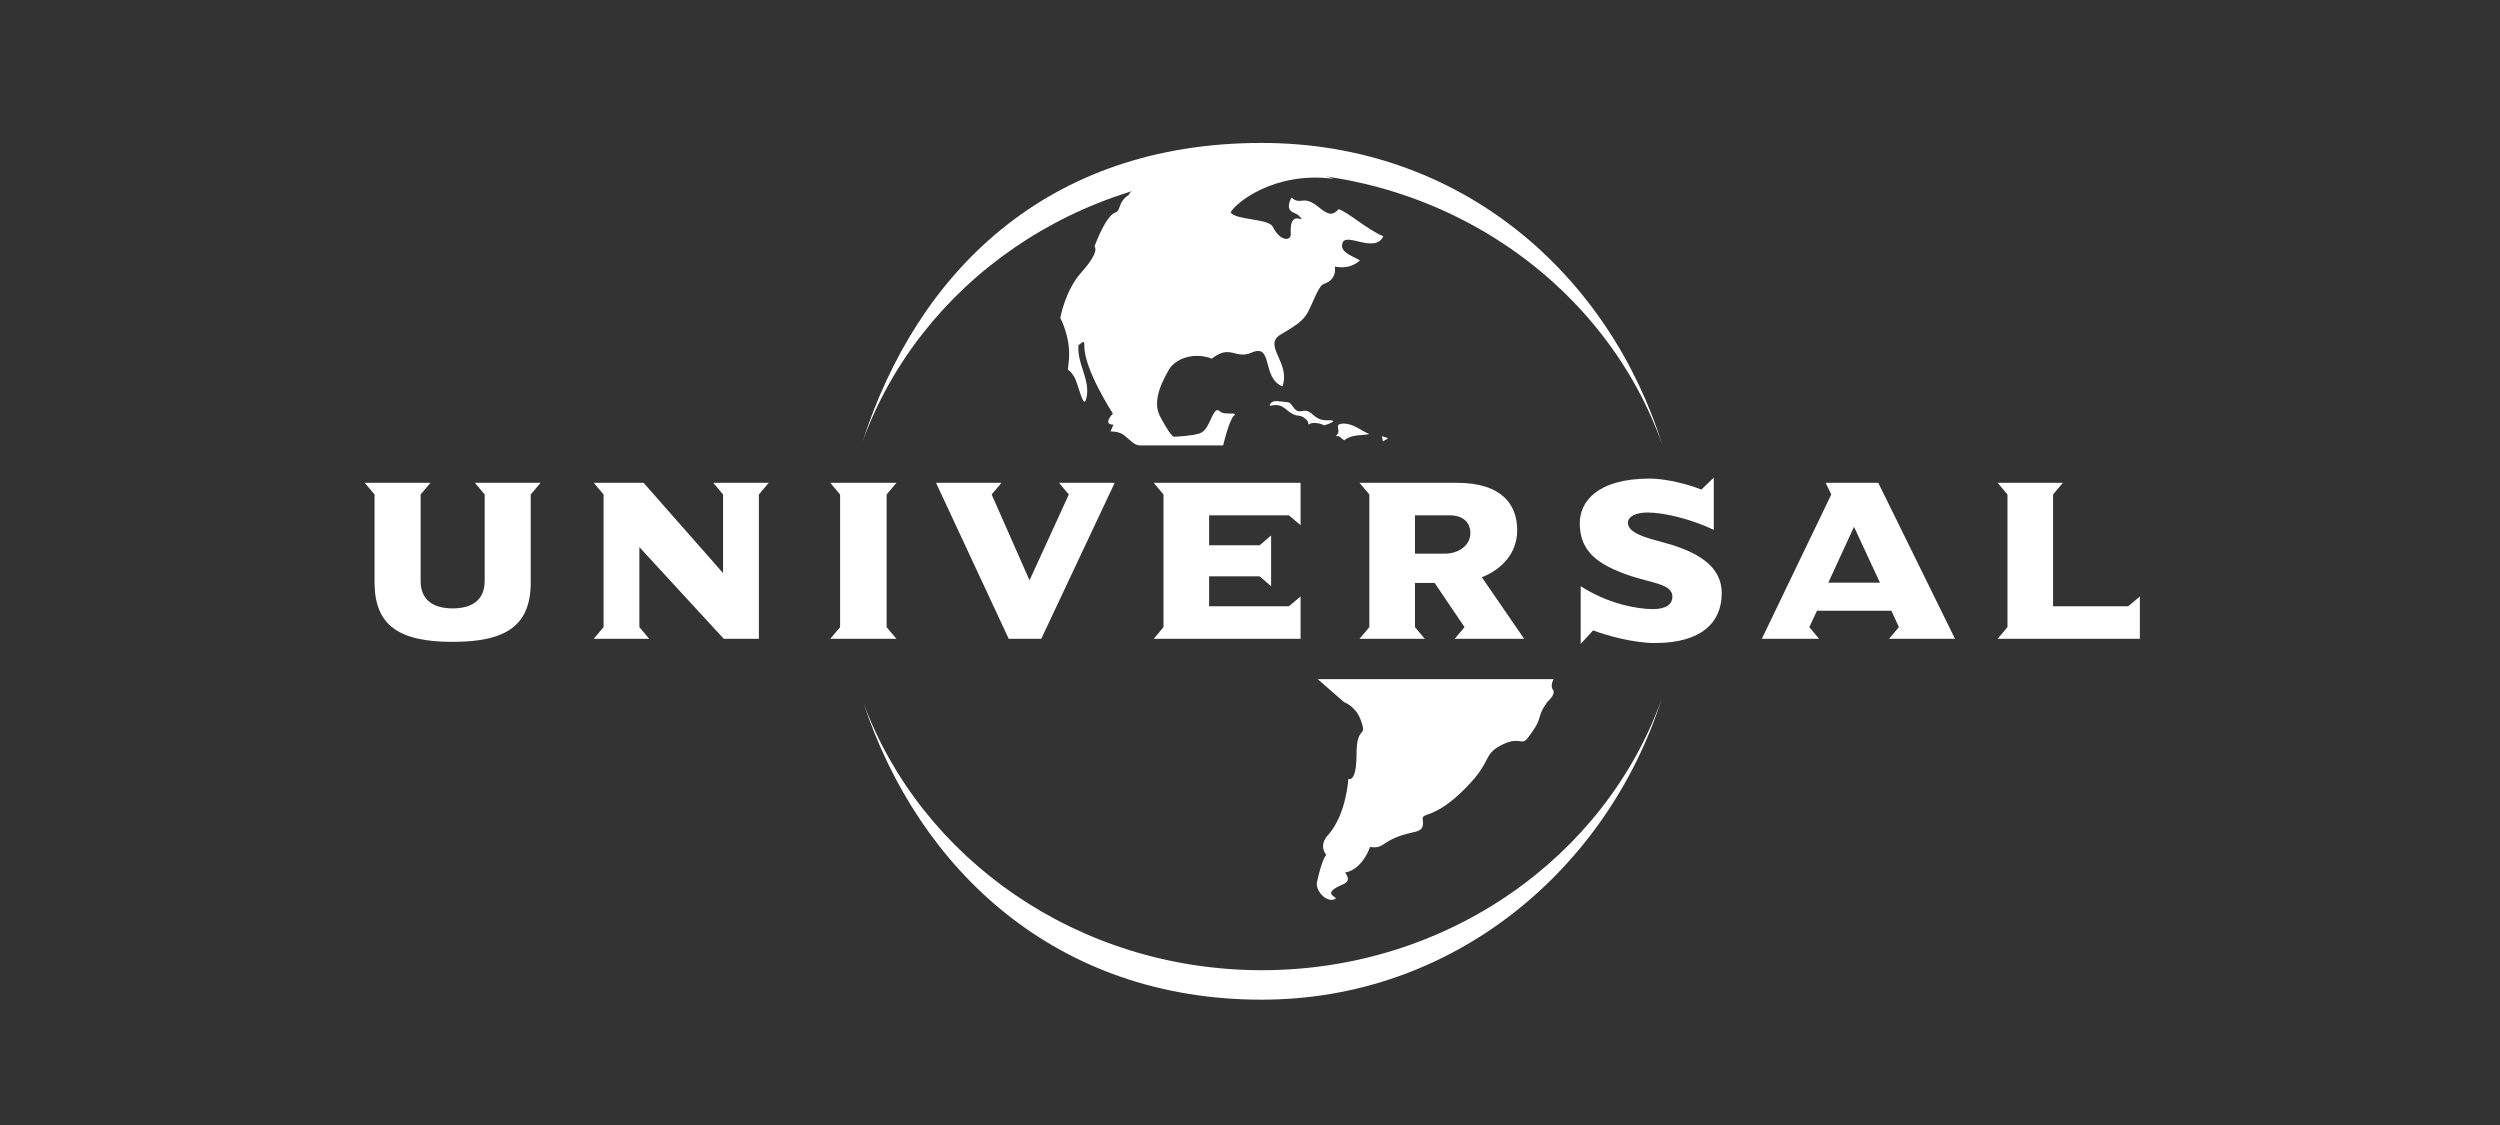
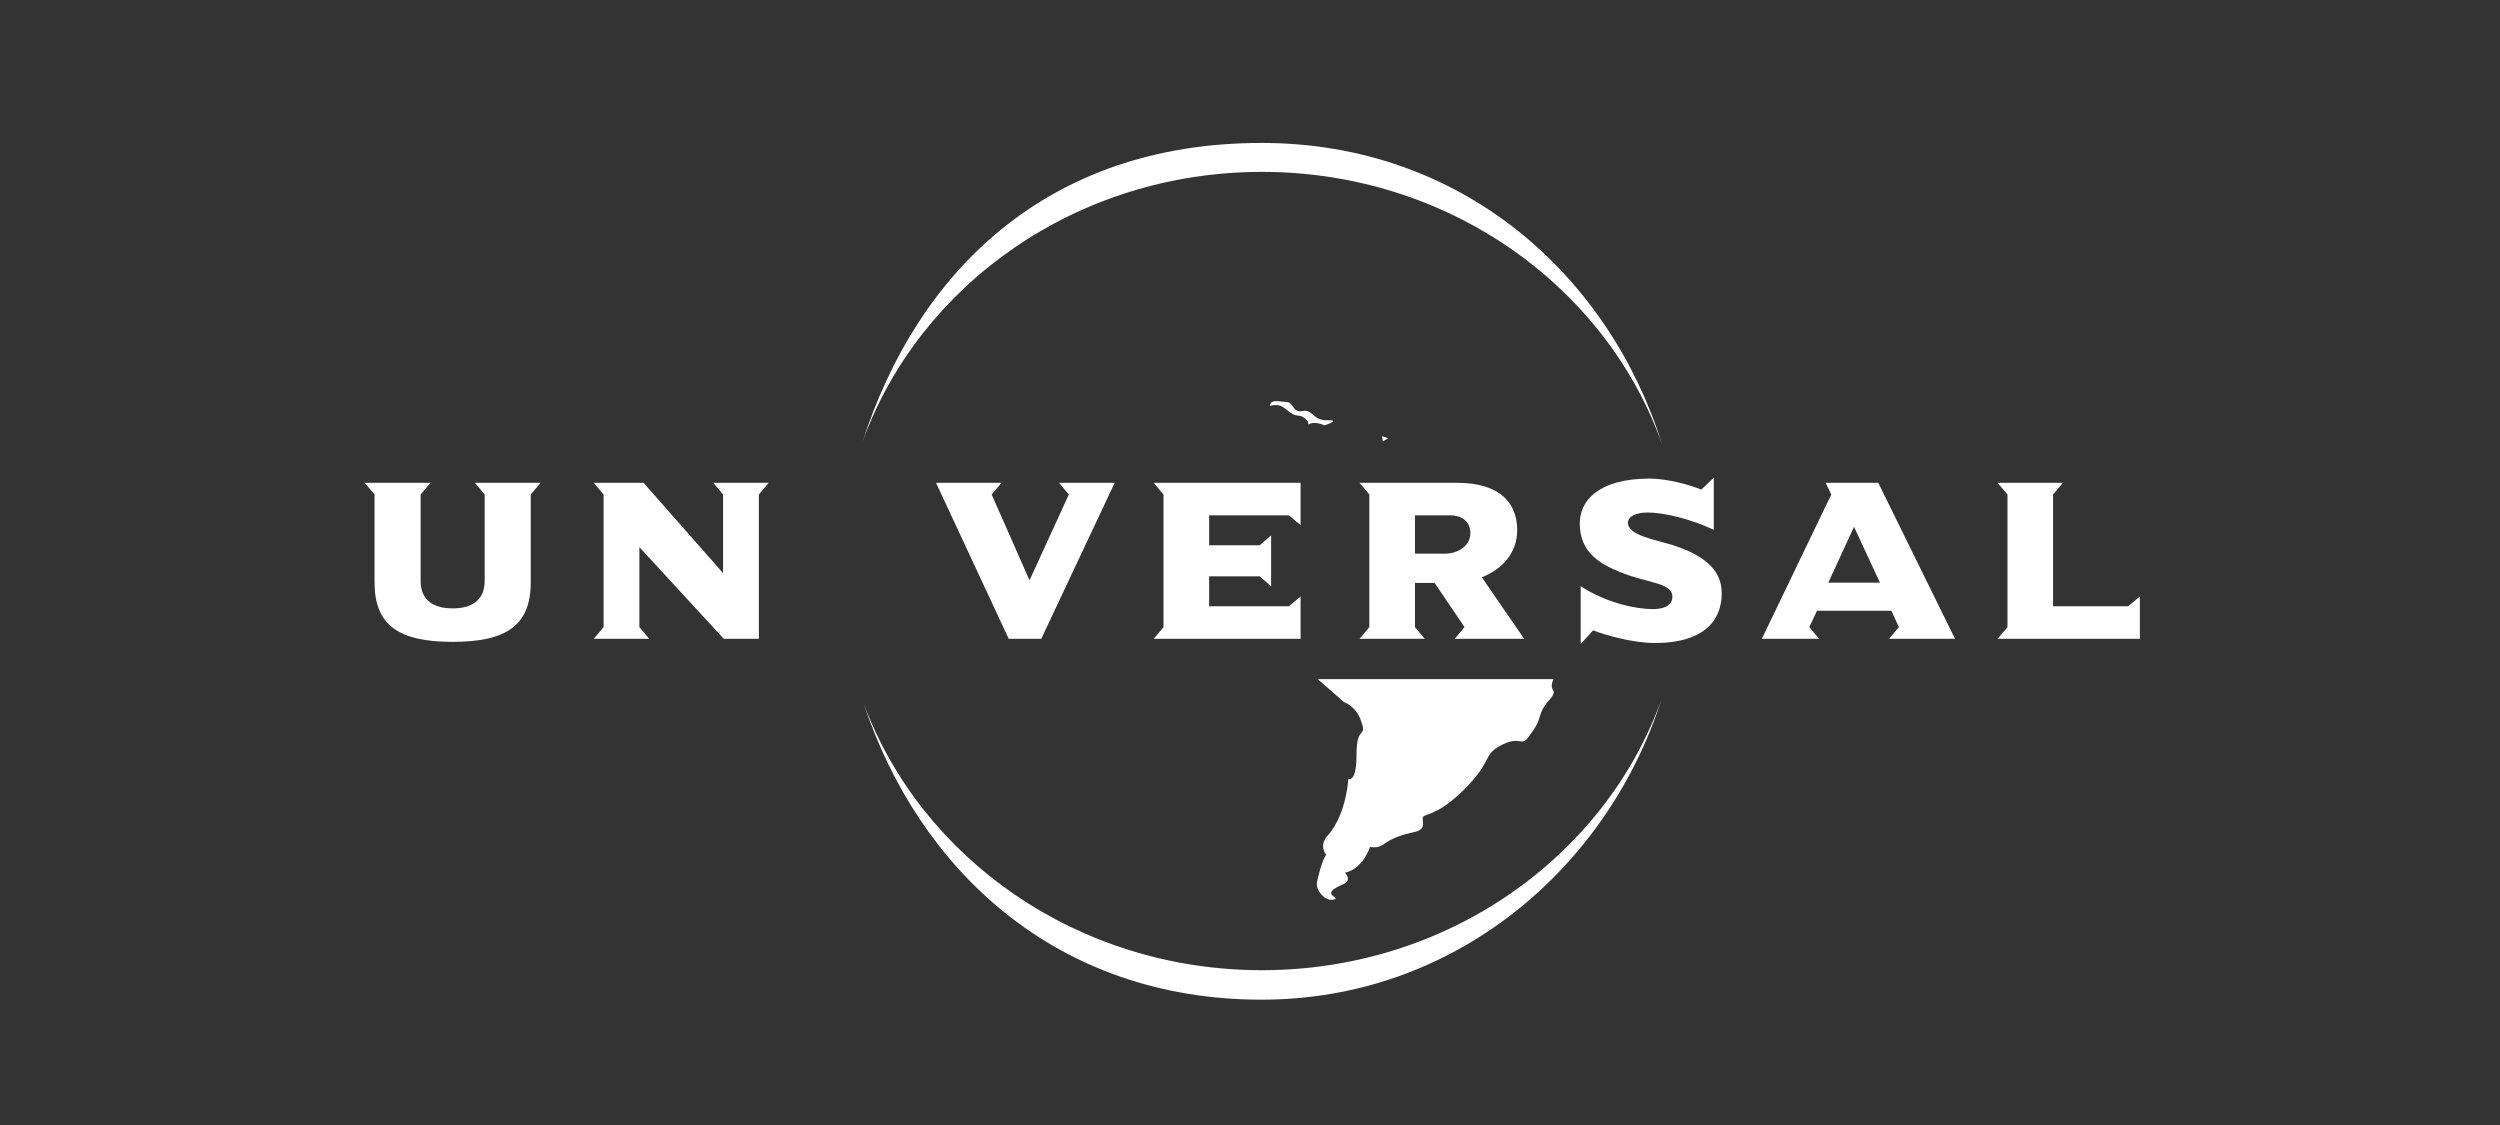
<svg xmlns="http://www.w3.org/2000/svg" width="160" height="72" viewBox="0 0 160 72" fill="none">
  <rect x="0" y="0" width="160" height="72" fill="#333333" stroke="none" />
  <path fill-rule="evenodd" clip-rule="evenodd" d="M81.328 25.807C81.493 25.559 81.992 25.724 82.344 25.733C82.816 25.744 82.704 26.442 83.358 26.305C84.01 26.165 84.018 26.925 84.95 26.897C85.886 26.868 84.764 27.223 84.764 27.223C84.764 27.223 84.186 26.944 83.813 27.132C83.614 27.232 83.885 27.075 83.553 26.804C83.04 26.385 83.11 26.883 82.251 26.152C81.641 25.636 81.057 26.214 81.328 25.807Z" fill="white" />
-   <path d="M74.31 26.77C73.757 25.877 74.17 24.765 74.797 23.683C75.256 22.887 76.486 22.536 77.555 22.953C78.755 22.007 79.043 23.025 80.106 22.566C81.503 21.96 80.722 24.172 82.073 24.729C82.632 23.239 80.801 22.119 81.948 21.418C82.769 20.916 83.39 20.605 83.726 19.936C84.205 18.979 84.391 18.281 84.762 18.156C85.613 17.864 85.428 17.055 85.428 17.055C85.428 17.055 86.337 17.32 87.04 16.659C86.502 16.367 85.714 16.119 85.924 15.539C86.167 14.857 87.992 16.244 88.532 15.124C87.446 14.652 86.337 13.623 85.674 13.386C85.221 13.884 84.935 13.685 84.349 13.221C83.356 12.436 83.273 13.181 82.651 12.643C82.158 13.636 82.905 13.558 83.131 13.805C83.769 14.506 82.486 13.181 82.611 14.959C82.642 15.421 81.961 15.507 81.453 14.506C81.188 13.983 79.079 14.091 78.76 13.594C79.052 13.014 81.535 10.945 85.344 11.443C79.808 9.266 72.33 11.642 72.254 12.467C71.509 12.935 71.765 13.471 71.392 13.594C70.747 13.81 70.046 15.778 70.046 15.778C70.046 15.778 70.446 16.045 69.195 17.447C68.164 18.6 67.859 20.349 67.859 20.349C67.859 20.349 68.541 21.596 68.41 23.031C68.314 24.128 68.268 23.315 68.744 24.109C69.021 24.575 69.324 26.196 69.508 25.563C69.86 24.357 68.867 23.239 69.032 22.038C69.07 22.189 69.413 21.562 69.4 22.13C69.364 23.611 71.225 26.469 71.225 26.469C71.225 26.469 70.531 27.177 71.259 27.177L71.073 27.615C71.073 27.615 71.613 27.583 71.96 27.867C72.309 28.152 72.61 28.504 72.927 28.504H78.281C78.281 28.504 78.662 26.88 78.974 26.603C79.285 26.328 78.351 26.603 78.076 26.328C77.799 26.05 77.625 26.569 77.487 26.844C77.348 27.122 77.176 27.606 76.761 27.744C76.346 27.881 75.347 27.951 75.14 27.951C74.932 27.951 74.31 26.77 74.31 26.77Z" fill="white" />
  <path d="M99.394 44.155C99.187 43.88 99.428 43.463 99.428 43.463H84.332L86.015 44.932C86.383 45.08 86.849 45.451 87.063 46.016C87.567 47.352 86.817 46.27 86.817 48.29C86.817 50.146 86.294 49.846 86.294 49.846C86.294 49.846 86.182 52.041 85.045 53.39C84.323 54.116 84.884 54.717 84.884 54.717C84.884 54.717 84.641 54.855 84.287 56.447C84.171 56.961 84.831 57.757 85.403 57.558C85.833 57.408 84.361 57.266 85.958 56.595C86.572 56.334 86.07 55.845 86.07 55.845C86.07 55.845 87.101 55.765 87.683 54.205C88.712 54.355 88.331 53.724 90.448 53.267C91.007 53.148 91.125 52.979 91.055 52.454C90.986 51.927 91.746 52.53 93.844 50.39C95.495 48.703 94.9 48.322 96.043 47.71C97.252 47.066 97.362 47.765 97.766 47.242C98.689 46.039 98.366 46.118 98.749 45.351L99.022 44.93C99.022 44.93 99.6 44.43 99.394 44.155Z" fill="white" />
-   <path d="M88.843 28.047L88.507 28.248L88.439 27.913L88.843 28.047Z" fill="white" />
-   <path d="M87.636 27.78C87.097 27.896 86.527 27.78 86.025 28.182L85.689 27.913H85.488C85.958 27.528 85.219 27.126 86.025 27.109C86.646 27.126 87.097 27.56 87.636 27.78Z" fill="white" />
+   <path d="M88.843 28.047L88.507 28.248L88.439 27.913Z" fill="white" />
  <path fill-rule="evenodd" clip-rule="evenodd" d="M55.206 28.26C58.692 17.476 66.947 9.148 80.741 9.148C93.56 9.148 102.979 17.59 106.396 28.495C102.83 18.331 92.7 11 80.76 11C68.909 11 58.843 18.219 55.206 28.26ZM106.338 44.756C102.869 55.568 93.109 63.979 80.741 63.979C67.622 63.979 58.807 55.682 55.261 44.991C58.951 54.95 68.971 62.093 80.76 62.093C92.637 62.093 102.725 54.838 106.338 44.756Z" fill="white" />
  <path d="M34.598 30.9H30.392L31.02 31.648V37.173C31.02 38.414 30.199 38.937 28.969 38.937C27.743 38.937 26.92 38.414 26.92 37.173V31.648L27.549 30.9H23.342L23.971 31.648V37.262C23.971 40.016 25.512 41.079 28.969 41.079C32.426 41.079 33.967 40.016 33.967 37.262V31.648L34.598 30.9Z" fill="white" />
  <path d="M49.197 30.9H45.649L46.276 31.648V36.678L41.189 30.9H38L38.629 31.648V40.135L38 40.884H41.548L40.92 40.135V35.016L46.322 40.884H48.569V31.648L49.197 30.9Z" fill="white" />
-   <path d="M57.371 40.884L56.743 40.137V31.65L57.371 30.9H53.135L53.766 31.65V40.137L53.135 40.884H57.371Z" fill="white" />
  <path d="M71.34 30.9H67.776L68.405 31.648L65.89 37.141L63.466 31.648L64.095 30.9H59.905L64.559 40.884H66.64L71.34 30.9Z" fill="white" />
  <path d="M83.237 40.884V38.175L82.488 38.803H77.384V36.887H80.618L81.351 37.518V34.269L80.618 34.897H77.384V32.981H82.488L83.237 33.61V30.9H73.838L74.464 31.65V40.137L73.838 40.884H83.237Z" fill="white" />
  <path fill-rule="evenodd" clip-rule="evenodd" d="M94.104 34.133C94.104 34.851 93.416 35.435 92.457 35.435H90.558V32.981H92.817C93.475 32.981 94.104 33.309 94.104 34.133ZM97.546 40.884L94.839 36.947C96.17 36.409 97.1 35.376 97.1 33.923C97.1 32.262 96.081 30.9 93.236 30.9H87.01L87.638 31.65V40.135L87.01 40.884H91.185L90.558 40.135V37.306H91.815L93.729 40.135L93.103 40.884H97.546Z" fill="white" />
  <path d="M110.191 37.965C110.191 36.379 108.917 35.494 107.077 34.895C105.879 34.523 104.187 34.254 104.187 33.46C104.187 33.07 104.651 32.801 105.46 32.801C106.539 32.801 108.303 33.25 109.681 33.909V30.57L108.887 31.334C108.049 30.989 106.597 30.629 105.595 30.629C102.197 30.629 101.105 32.126 101.105 33.489C101.105 35.346 102.333 36.155 104.264 36.828C105.699 37.321 107.033 37.366 107.033 38.187C107.033 38.894 106.209 38.983 105.788 38.983C104.727 38.983 102.841 38.608 101.164 37.516V41.212L101.958 40.344C102.737 40.643 104.488 41.153 105.923 41.153C108.875 41.153 110.191 39.851 110.191 37.965Z" fill="white" />
  <path fill-rule="evenodd" clip-rule="evenodd" d="M120.317 37.292H117.01L118.657 33.716L120.317 37.292ZM125.121 40.884L120.209 30.9H116.843L117.201 31.65L112.757 40.884H116.422L115.795 40.135L116.288 39.087H121.048L121.53 40.135L120.899 40.884H125.121Z" fill="white" />
  <path d="M136.951 40.884V38.175L136.201 38.803H131.396V31.65L132.024 30.9H127.847L128.478 31.65V40.137L127.847 40.884H136.951Z" fill="white" />
</svg>